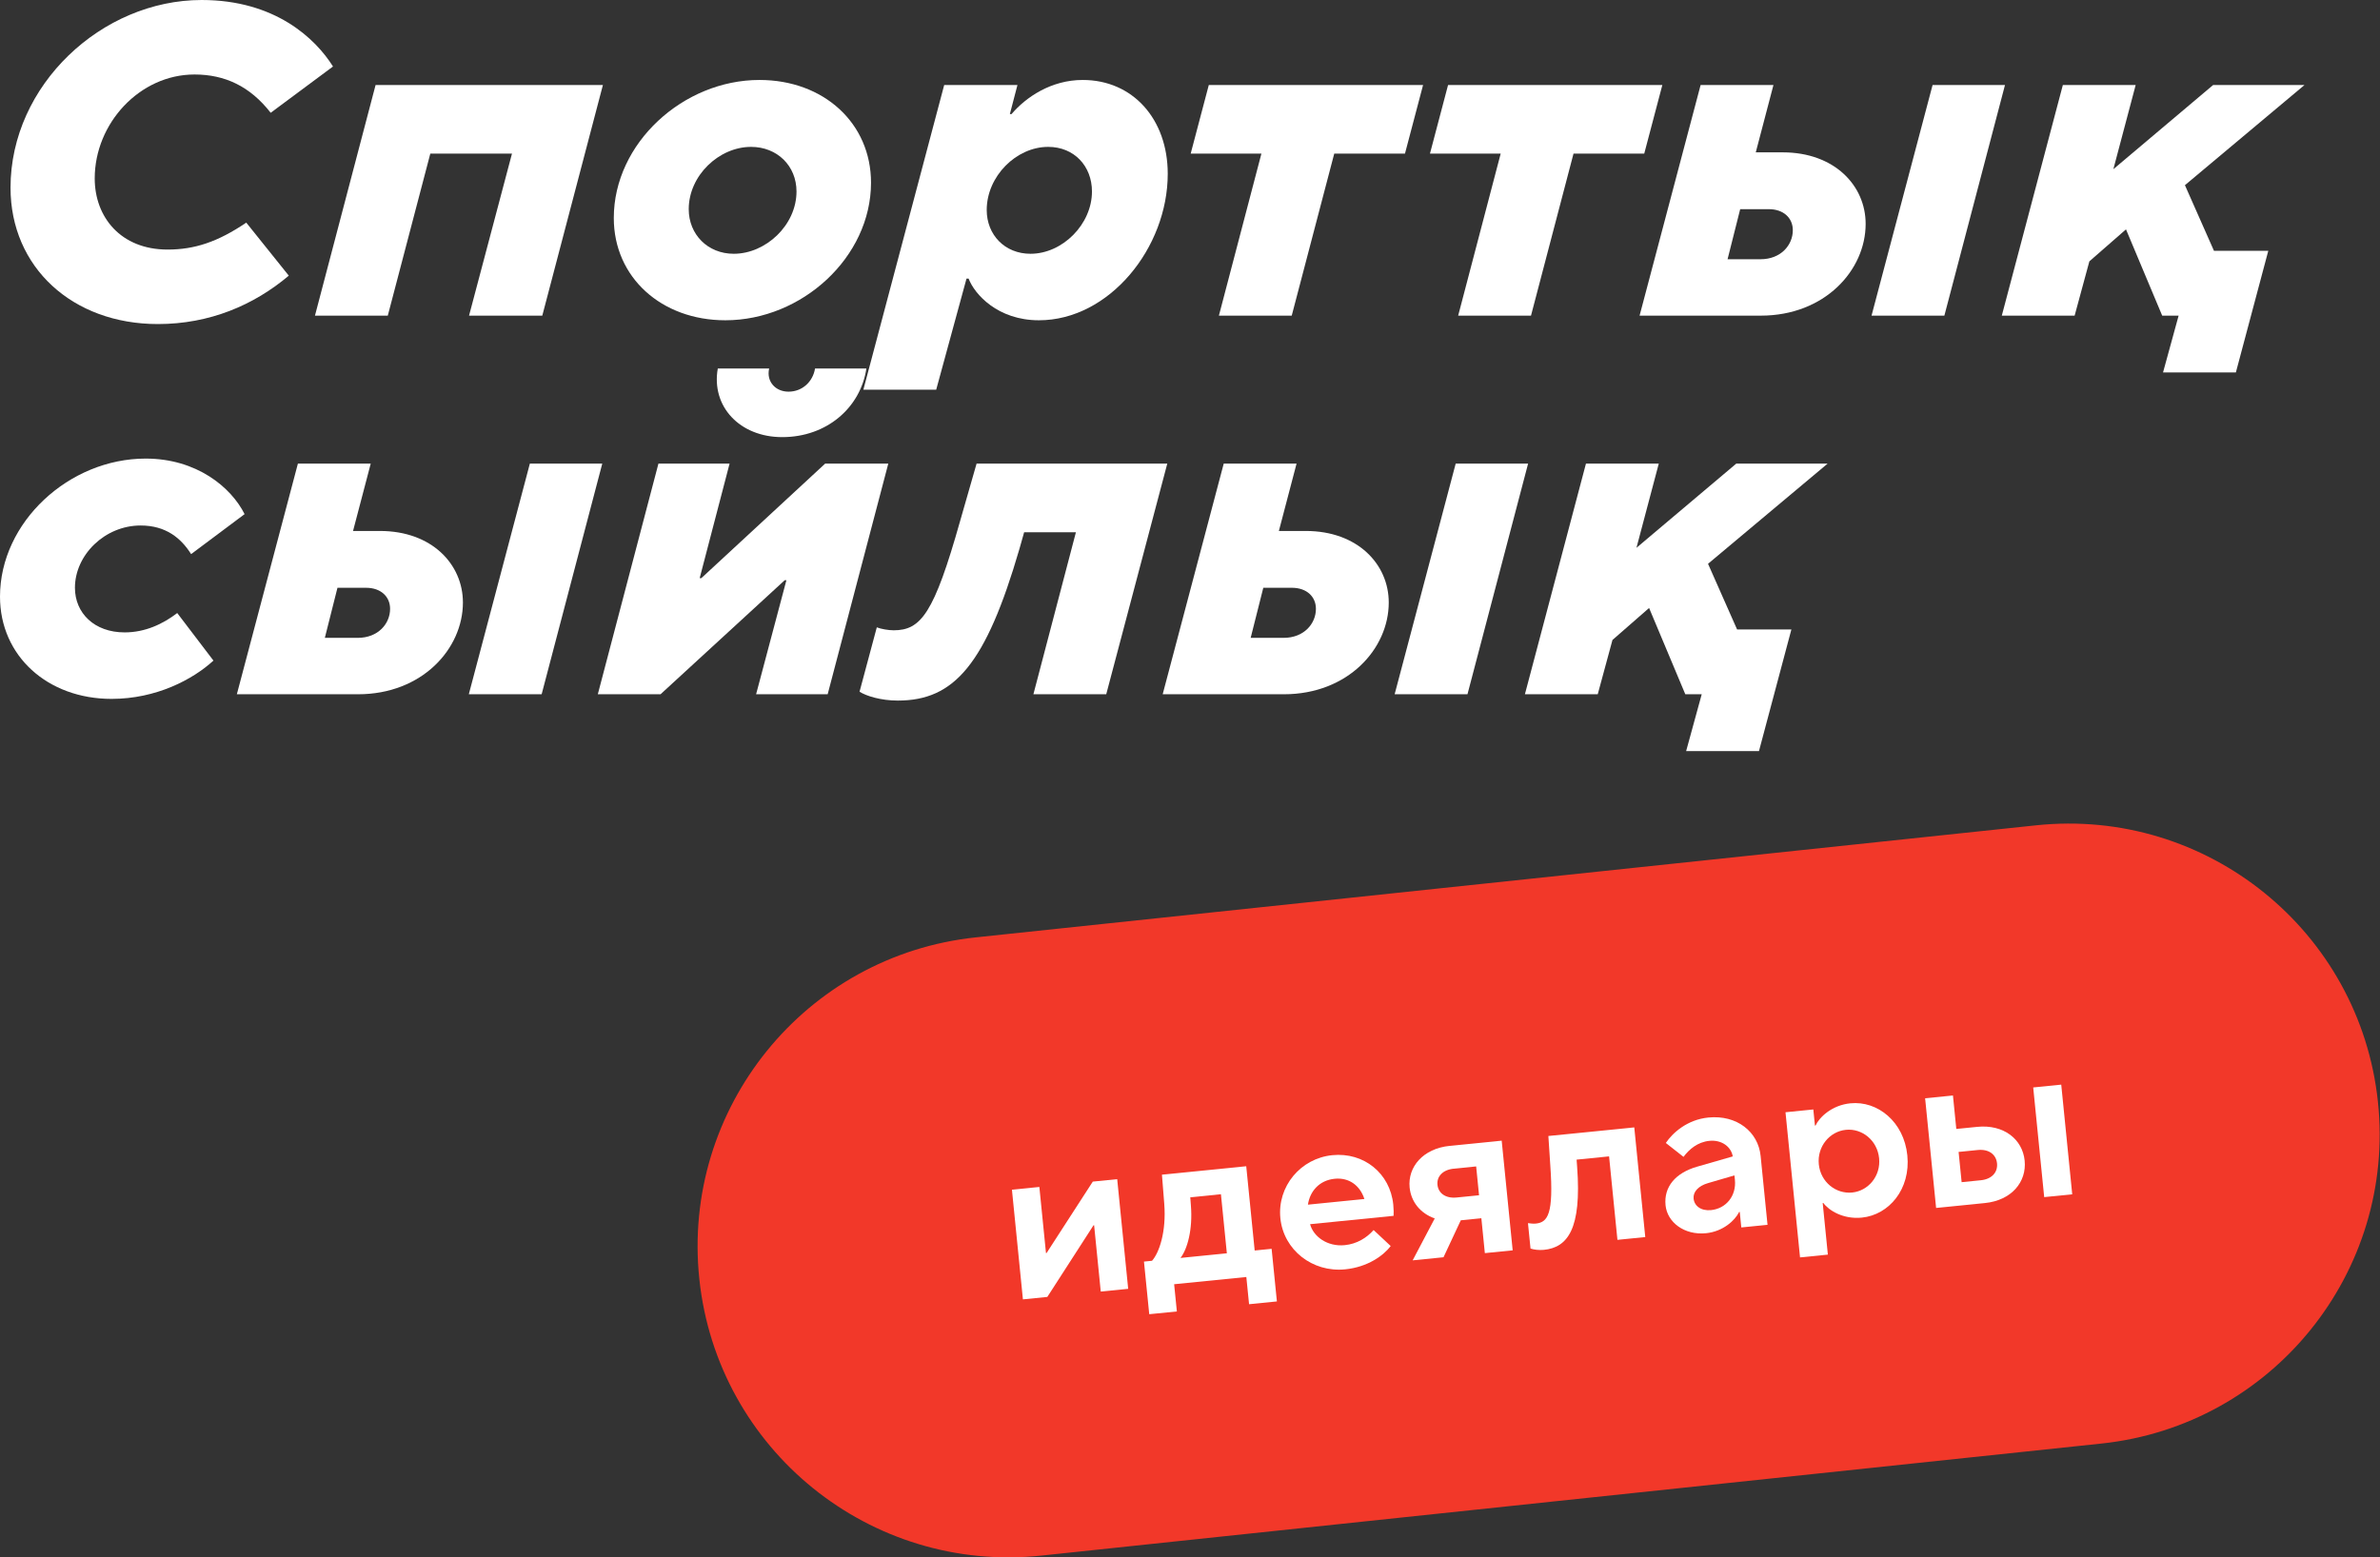
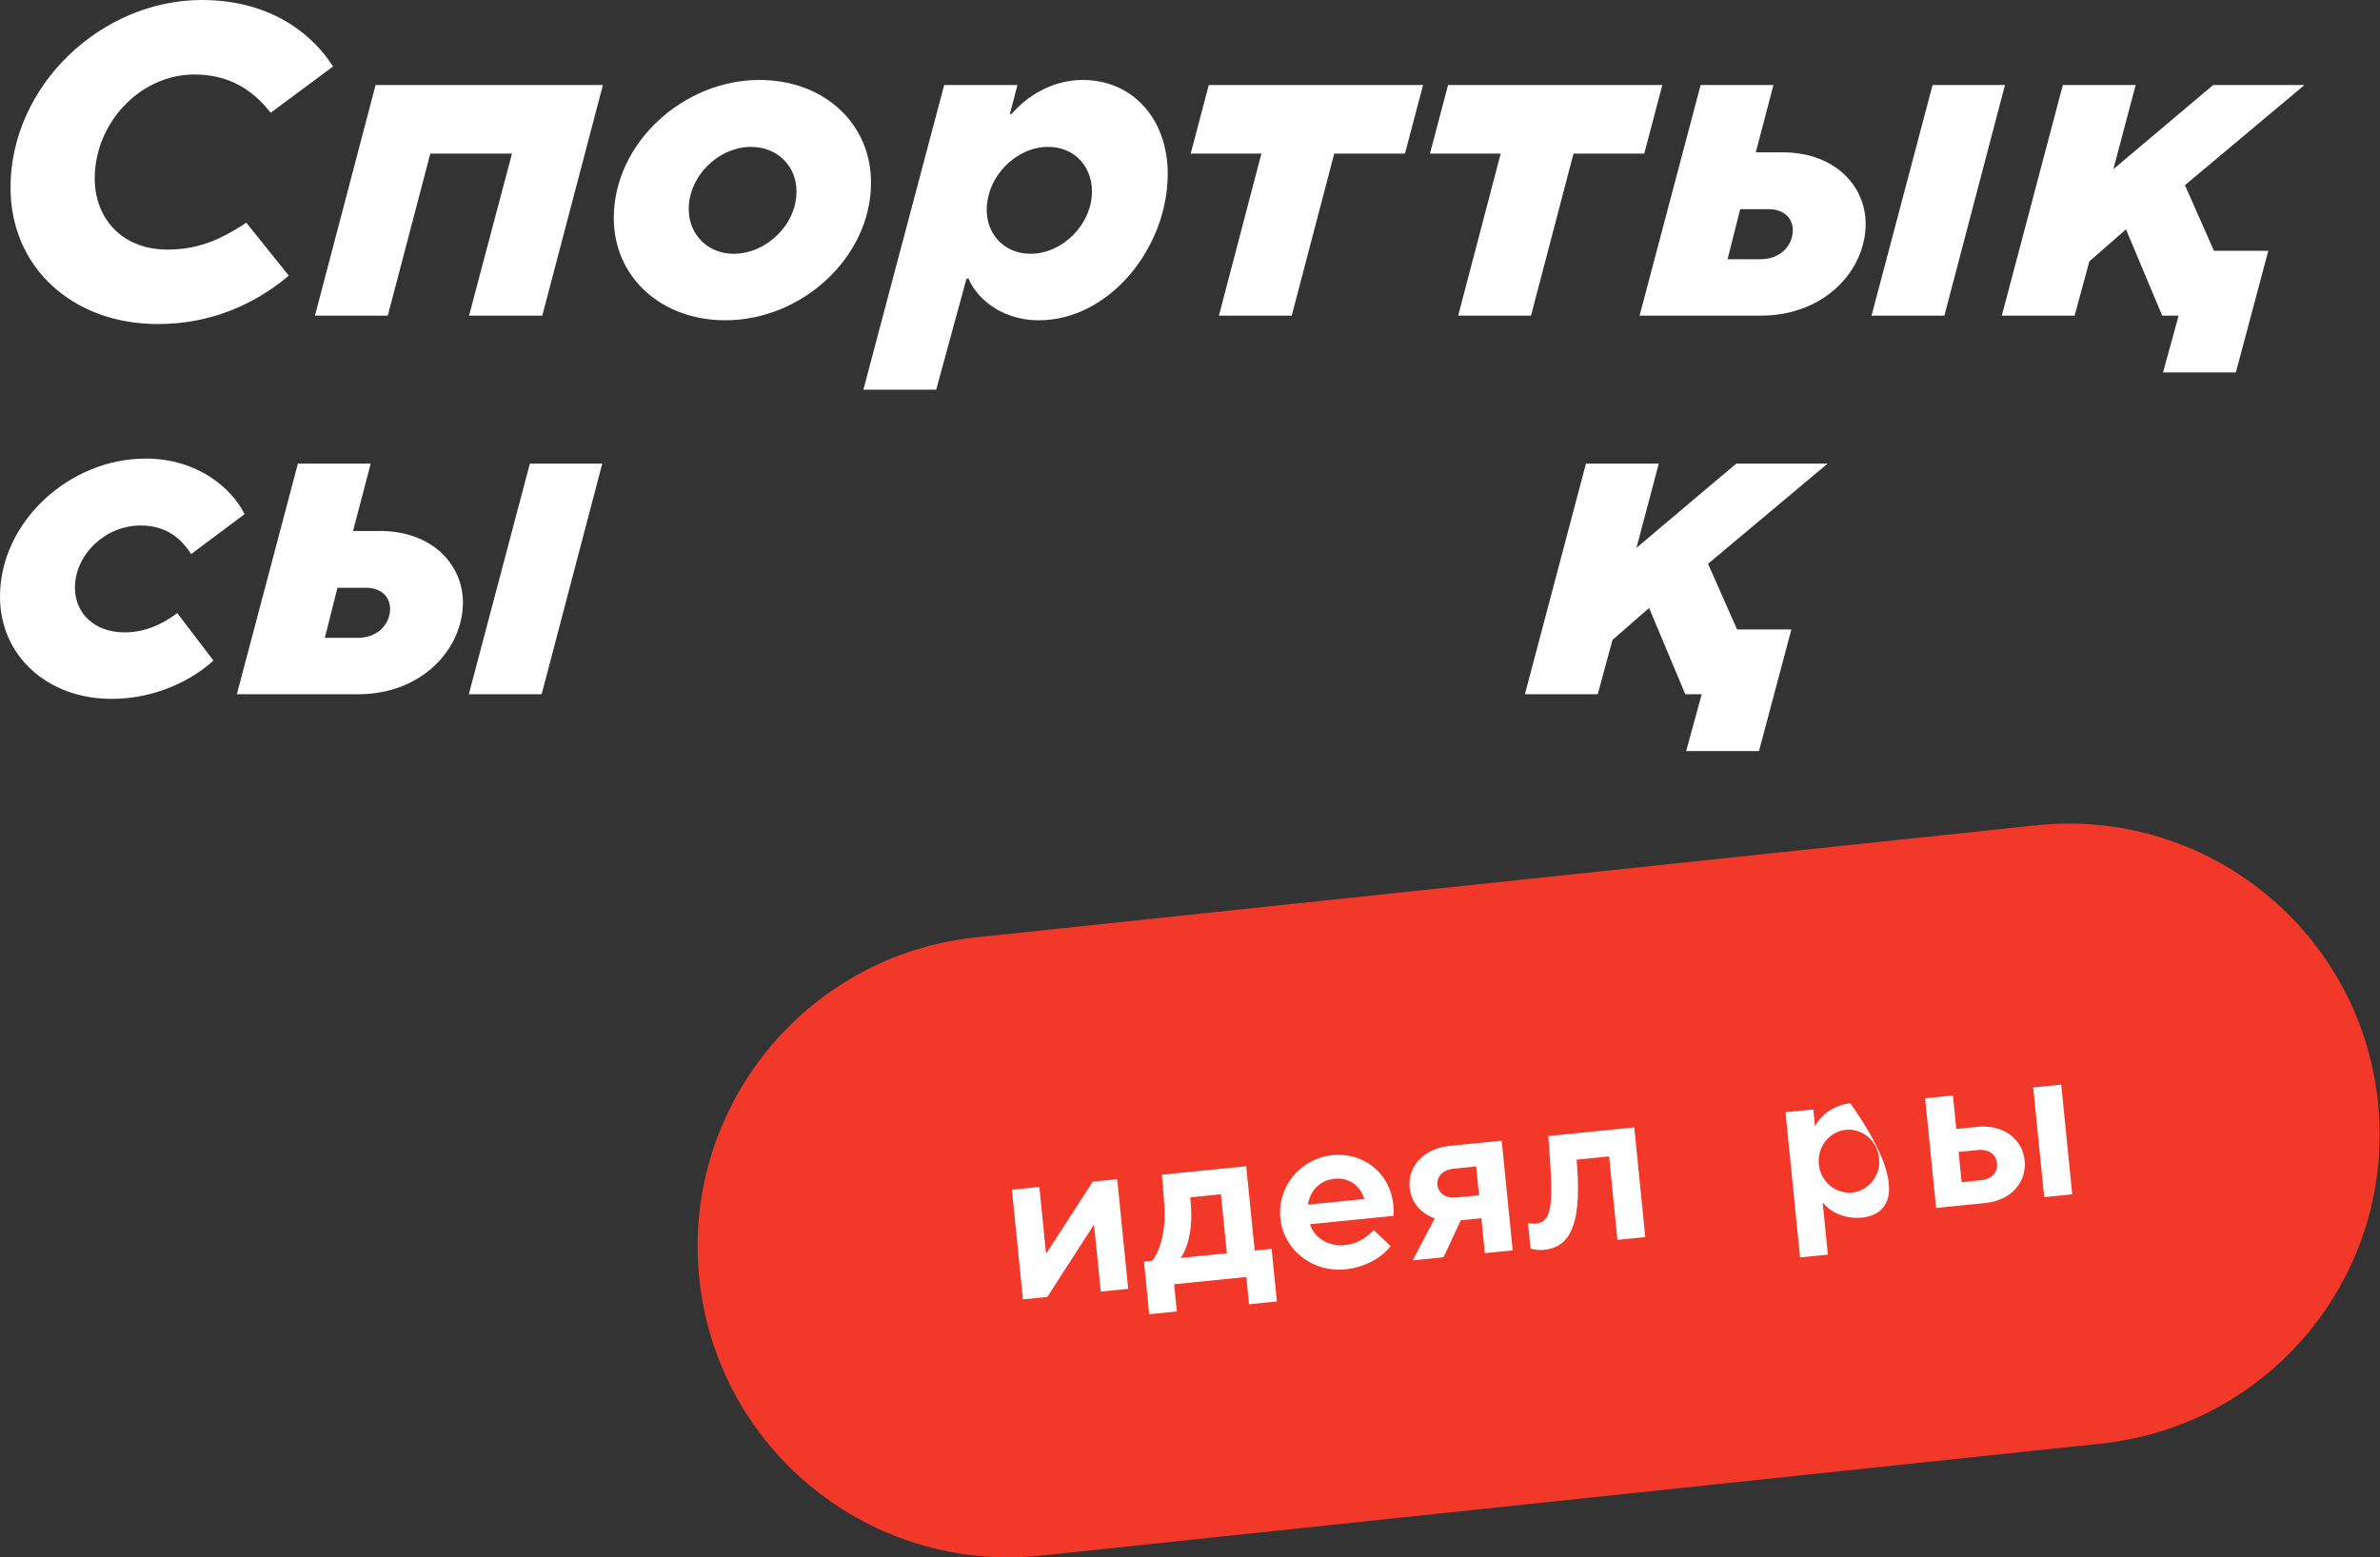
<svg xmlns="http://www.w3.org/2000/svg" width="770" height="504" viewBox="0 0 770 504" fill="none">
  <rect x="0" y="0" width="770" height="504" fill="#333333" stroke="none" />
  <path d="M51.075 104.874C23.427 104.874 3.405 86.487 3.405 60.745C3.405 27.512 32.961 0 65.24 0C88.939 0 102.014 12.394 107.735 21.52L87.577 36.502C80.903 27.921 72.731 24.108 62.925 24.108C45.219 24.108 30.645 39.907 30.645 57.749C30.645 70.279 39.09 80.767 54.208 80.767C62.925 80.767 70.416 78.315 79.677 72.05L93.433 89.211C82.129 98.745 67.828 104.874 51.075 104.874Z" fill="white" />
  <path d="M125.462 102.15H101.899L121.512 27.512H195.06L175.447 102.15H151.749L165.641 49.713H139.218L125.462 102.15Z" fill="white" />
  <path d="M234.674 103.649C213.972 103.649 198.581 89.756 198.581 70.552C198.581 46.308 221.054 25.878 245.707 25.878C266.545 25.878 281.8 39.907 281.8 59.111C281.8 83.219 259.463 103.649 234.674 103.649ZM237.398 82.129C247.75 82.129 257.692 72.867 257.692 61.971C257.692 53.663 251.427 47.534 242.983 47.534C232.631 47.534 222.825 56.796 222.825 67.692C222.825 75.864 228.954 82.129 237.398 82.129Z" fill="white" />
  <path d="M302.887 126.122H279.325L305.475 27.512H329.174L326.723 36.91H327.267C331.898 31.462 340.07 25.878 350.285 25.878C366.493 25.878 377.798 38.545 377.798 56.251C377.798 80.222 358.866 103.649 336.12 103.649C322.773 103.649 315.282 95.204 313.375 90.165H312.694L302.887 126.122ZM333.396 82.129C343.748 82.129 353.282 72.595 353.282 61.971C353.282 53.799 347.561 47.534 339.117 47.534C328.766 47.534 319.232 57.068 319.232 67.964C319.232 76 325.088 82.129 333.396 82.129Z" fill="white" />
  <path d="M417.912 102.15H394.349L408.105 49.713H385.224L391.08 27.512H460.406L454.55 49.713H431.668L417.912 102.15Z" fill="white" />
  <path d="M495.323 102.15H471.76L485.516 49.713H462.635L468.491 27.512H537.817L531.961 49.713H509.079L495.323 102.15Z" fill="white" />
  <path d="M569.678 102.15H530.452L550.201 27.512H573.764L568.043 49.305H576.76C593.513 49.305 603.591 60.064 603.591 72.459C603.591 87.441 590.38 102.15 569.678 102.15ZM629.061 102.15H605.498L625.247 27.512H648.674L629.061 102.15ZM563.004 67.692L558.918 83.9H569.541C576.215 83.9 580.029 79.269 580.029 74.502C580.029 70.552 577.032 67.692 572.265 67.692H563.004Z" fill="white" />
  <path d="M723.369 120.537H699.806L704.846 102.15H699.534L687.821 74.229L675.971 84.581L671.204 102.15H647.642L667.391 27.512H690.953L683.735 54.753L716.014 27.512H745.57L706.889 59.928L716.287 81.175H733.857L723.369 120.537Z" fill="white" />
  <path d="M36.093 226.179C15.391 226.179 0 212.287 0 193.083C0 168.975 22.337 148.409 47.125 148.409C63.606 148.409 74.774 157.671 79.132 166.387L61.835 179.327C58.566 174.151 53.663 170.065 45.491 170.065C33.914 170.065 24.244 179.599 24.244 190.223C24.244 198.395 30.509 204.66 40.315 204.66C46.989 204.66 52.71 201.936 57.34 198.395L69.054 213.785C62.38 219.914 50.53 226.179 36.093 226.179Z" fill="white" />
  <path d="M115.853 224.681H76.628L96.377 150.043H119.939L114.219 171.835H122.936C139.688 171.835 149.767 182.595 149.767 194.99C149.767 209.972 136.556 224.681 115.853 224.681ZM175.237 224.681H151.674L171.423 150.043H194.85L175.237 224.681ZM109.18 190.223L105.094 206.43H115.717C122.391 206.43 126.205 201.8 126.205 197.033C126.205 193.083 123.208 190.223 118.441 190.223H109.18Z" fill="white" />
-   <path d="M253.065 141.463C239.308 141.463 230.047 131.52 232.226 119.262H248.842C247.889 123.484 250.885 126.753 255.108 126.753C259.602 126.753 263.007 123.484 263.688 119.262H280.305C278.398 131.929 267.502 141.463 253.065 141.463ZM213.703 224.681H193.409L213.022 150.043H236.04L226.369 187.09H226.914L266.957 150.043H287.387L267.774 224.681H244.62L254.427 187.771H253.882L213.703 224.681Z" fill="white" />
-   <path d="M310.638 168.567L315.95 150.043H377.649L357.9 224.681H334.337L348.093 172.244H331.341L329.842 177.556C318.946 215.011 308.731 226.724 290.48 226.724C284.896 226.724 280.265 225.226 278.086 223.864L283.67 203.025C285.032 203.57 287.484 203.979 289.118 203.979C297.971 203.979 302.194 198.531 310.638 168.567Z" fill="white" />
-   <path d="M415.388 224.681H376.162L395.911 150.043H419.474L413.754 171.835H422.47C439.223 171.835 449.302 182.595 449.302 194.99C449.302 209.972 436.09 224.681 415.388 224.681ZM474.771 224.681H451.209L470.958 150.043H494.384L474.771 224.681ZM408.714 190.223L404.628 206.43H415.252C421.926 206.43 425.739 201.8 425.739 197.033C425.739 193.083 422.743 190.223 417.976 190.223H408.714Z" fill="white" />
  <path d="M569.08 243.068H545.517L550.556 224.681H545.244L533.531 196.76L521.682 207.111L516.915 224.681H493.352L513.101 150.043H536.664L529.445 177.284L561.725 150.043H591.28L552.599 182.459L561.997 203.706H579.567L569.08 243.068Z" fill="white" />
  <path d="M226.258 413.971C220.417 358.721 260.472 309.197 315.721 303.357L658.712 267.097C713.962 261.256 763.486 301.31 769.327 356.56C775.167 411.81 735.113 461.334 679.863 467.175L336.873 503.434C281.623 509.275 232.099 469.221 226.258 413.971Z" fill="#F23829" />
  <path d="M338.84 419.72L330.945 420.511L327.391 385.018L336.264 384.13L338.407 405.529L338.603 405.51L353.553 382.398L361.448 381.608L365.002 417.1L356.129 417.988L353.979 396.523L353.784 396.543L338.84 419.72Z" fill="white" />
  <path d="M403.195 377.427L405.926 404.698L411.407 404.149L413.112 421.178L404.109 422.08L403.226 413.272L379.869 415.611L380.751 424.419L371.813 425.314L370.108 408.285L372.717 408.024C375.027 405.42 377.381 398.661 376.669 389.572L375.923 380.158L403.195 377.427ZM381.917 407.103L396.923 405.6L395.008 386.484L385.091 387.477L385.287 390.093C385.934 397.87 384.141 404.31 381.917 407.103Z" fill="white" />
  <path d="M435.202 410.794C424.567 411.859 415.262 404.488 414.236 394.245C413.204 383.936 420.797 374.873 431.04 373.847C441.218 372.828 449.747 379.684 450.766 389.862C450.916 391.362 450.917 392.68 450.864 393.476L423.854 396.181C424.911 400.161 429.401 403.533 435.077 402.965C438.991 402.573 442.155 400.609 444.406 398.077L449.933 403.256C447.604 406.323 442.509 410.062 435.202 410.794ZM423.155 389.859L441.423 388.03C439.993 383.626 436.437 381.017 431.805 381.481C426.781 381.984 423.78 385.579 423.155 389.859Z" fill="white" />
  <path d="M469.008 370.835L485.841 369.15L489.396 404.642L480.392 405.544L479.262 394.257L472.607 394.923L467.017 406.883L457.035 407.883L464.177 394.318C459.531 392.674 456.523 388.956 456.059 384.323C455.393 377.668 460.396 371.698 469.008 370.835ZM471.275 387.544L478.517 386.819L477.582 377.489L470.34 378.214C466.687 378.58 464.801 380.812 465.063 383.422C465.331 386.097 467.621 387.91 471.275 387.544Z" fill="white" />
  <path d="M501.571 377.195L500.943 367.637L528.736 364.854L532.291 400.346L523.287 401.248L520.582 374.237L510.078 375.289L510.255 377.71C511.732 397.726 507.192 403.716 499.493 404.487C497.927 404.644 496.192 404.423 495.168 404.064L494.344 395.843C495.082 395.967 496.145 396.058 496.863 395.986C500.777 395.594 502.682 392.9 501.571 377.195Z" fill="white" />
-   <path d="M552.684 361.665C561.948 360.737 568.833 366.308 569.61 374.072L571.845 396.385L563.363 397.234L562.86 392.21L562.664 392.23C561.294 395.003 557.433 398.553 551.952 399.102C544.906 399.808 539.405 395.548 538.856 390.067C538.255 384.065 542.091 379.595 549.006 377.585L560.6 374.249C560.09 371.137 557.024 368.808 553.044 369.207C549.194 369.592 546.468 371.974 544.667 374.395L538.945 369.894C541.123 366.644 545.833 362.351 552.684 361.665ZM553.576 391.625C558.404 391.141 561.815 387.043 561.293 381.824L561.149 380.388L552.57 382.895C549.497 383.796 547.709 385.688 547.931 387.907C548.167 390.255 550.313 391.951 553.576 391.625Z" fill="white" />
-   <path d="M591.368 406.028L582.364 406.929L577.66 359.954L586.663 359.052L587.186 364.272L587.382 364.252C588.628 361.557 592.653 357.662 598.655 357.061C607.463 356.179 615.991 363.034 617.082 373.93C618.174 384.826 611.168 393.171 602.36 394.054C596.292 394.661 591.646 391.7 589.891 389.306L589.695 389.325L591.368 406.028ZM599.24 385.931C604.459 385.408 608.523 380.586 607.948 374.845C607.367 369.038 602.427 365.118 597.208 365.64C591.923 366.17 587.866 371.057 588.441 376.799C589.016 382.54 593.955 386.46 599.24 385.931Z" fill="white" />
+   <path d="M591.368 406.028L582.364 406.929L577.66 359.954L586.663 359.052L587.186 364.272L587.382 364.252C588.628 361.557 592.653 357.662 598.655 357.061C618.174 384.826 611.168 393.171 602.36 394.054C596.292 394.661 591.646 391.7 589.891 389.306L589.695 389.325L591.368 406.028ZM599.24 385.931C604.459 385.408 608.523 380.586 607.948 374.845C607.367 369.038 602.427 365.118 597.208 365.64C591.923 366.17 587.866 371.057 588.441 376.799C589.016 382.54 593.955 386.46 599.24 385.931Z" fill="white" />
  <path d="M642.176 389.341L626.388 390.922L622.833 355.43L631.837 354.528L632.921 365.359L639.707 364.679C648.253 363.823 654.341 368.683 655.034 375.599C655.727 382.515 650.789 388.479 642.176 389.341ZM670.427 386.512L661.358 387.42L657.803 351.928L666.872 351.02L670.427 386.512ZM633.666 372.796L634.646 382.583L640.844 381.962C644.433 381.603 646.383 379.365 646.096 376.494C645.808 373.623 643.453 371.816 639.864 372.176L633.666 372.796Z" fill="white" />
</svg>